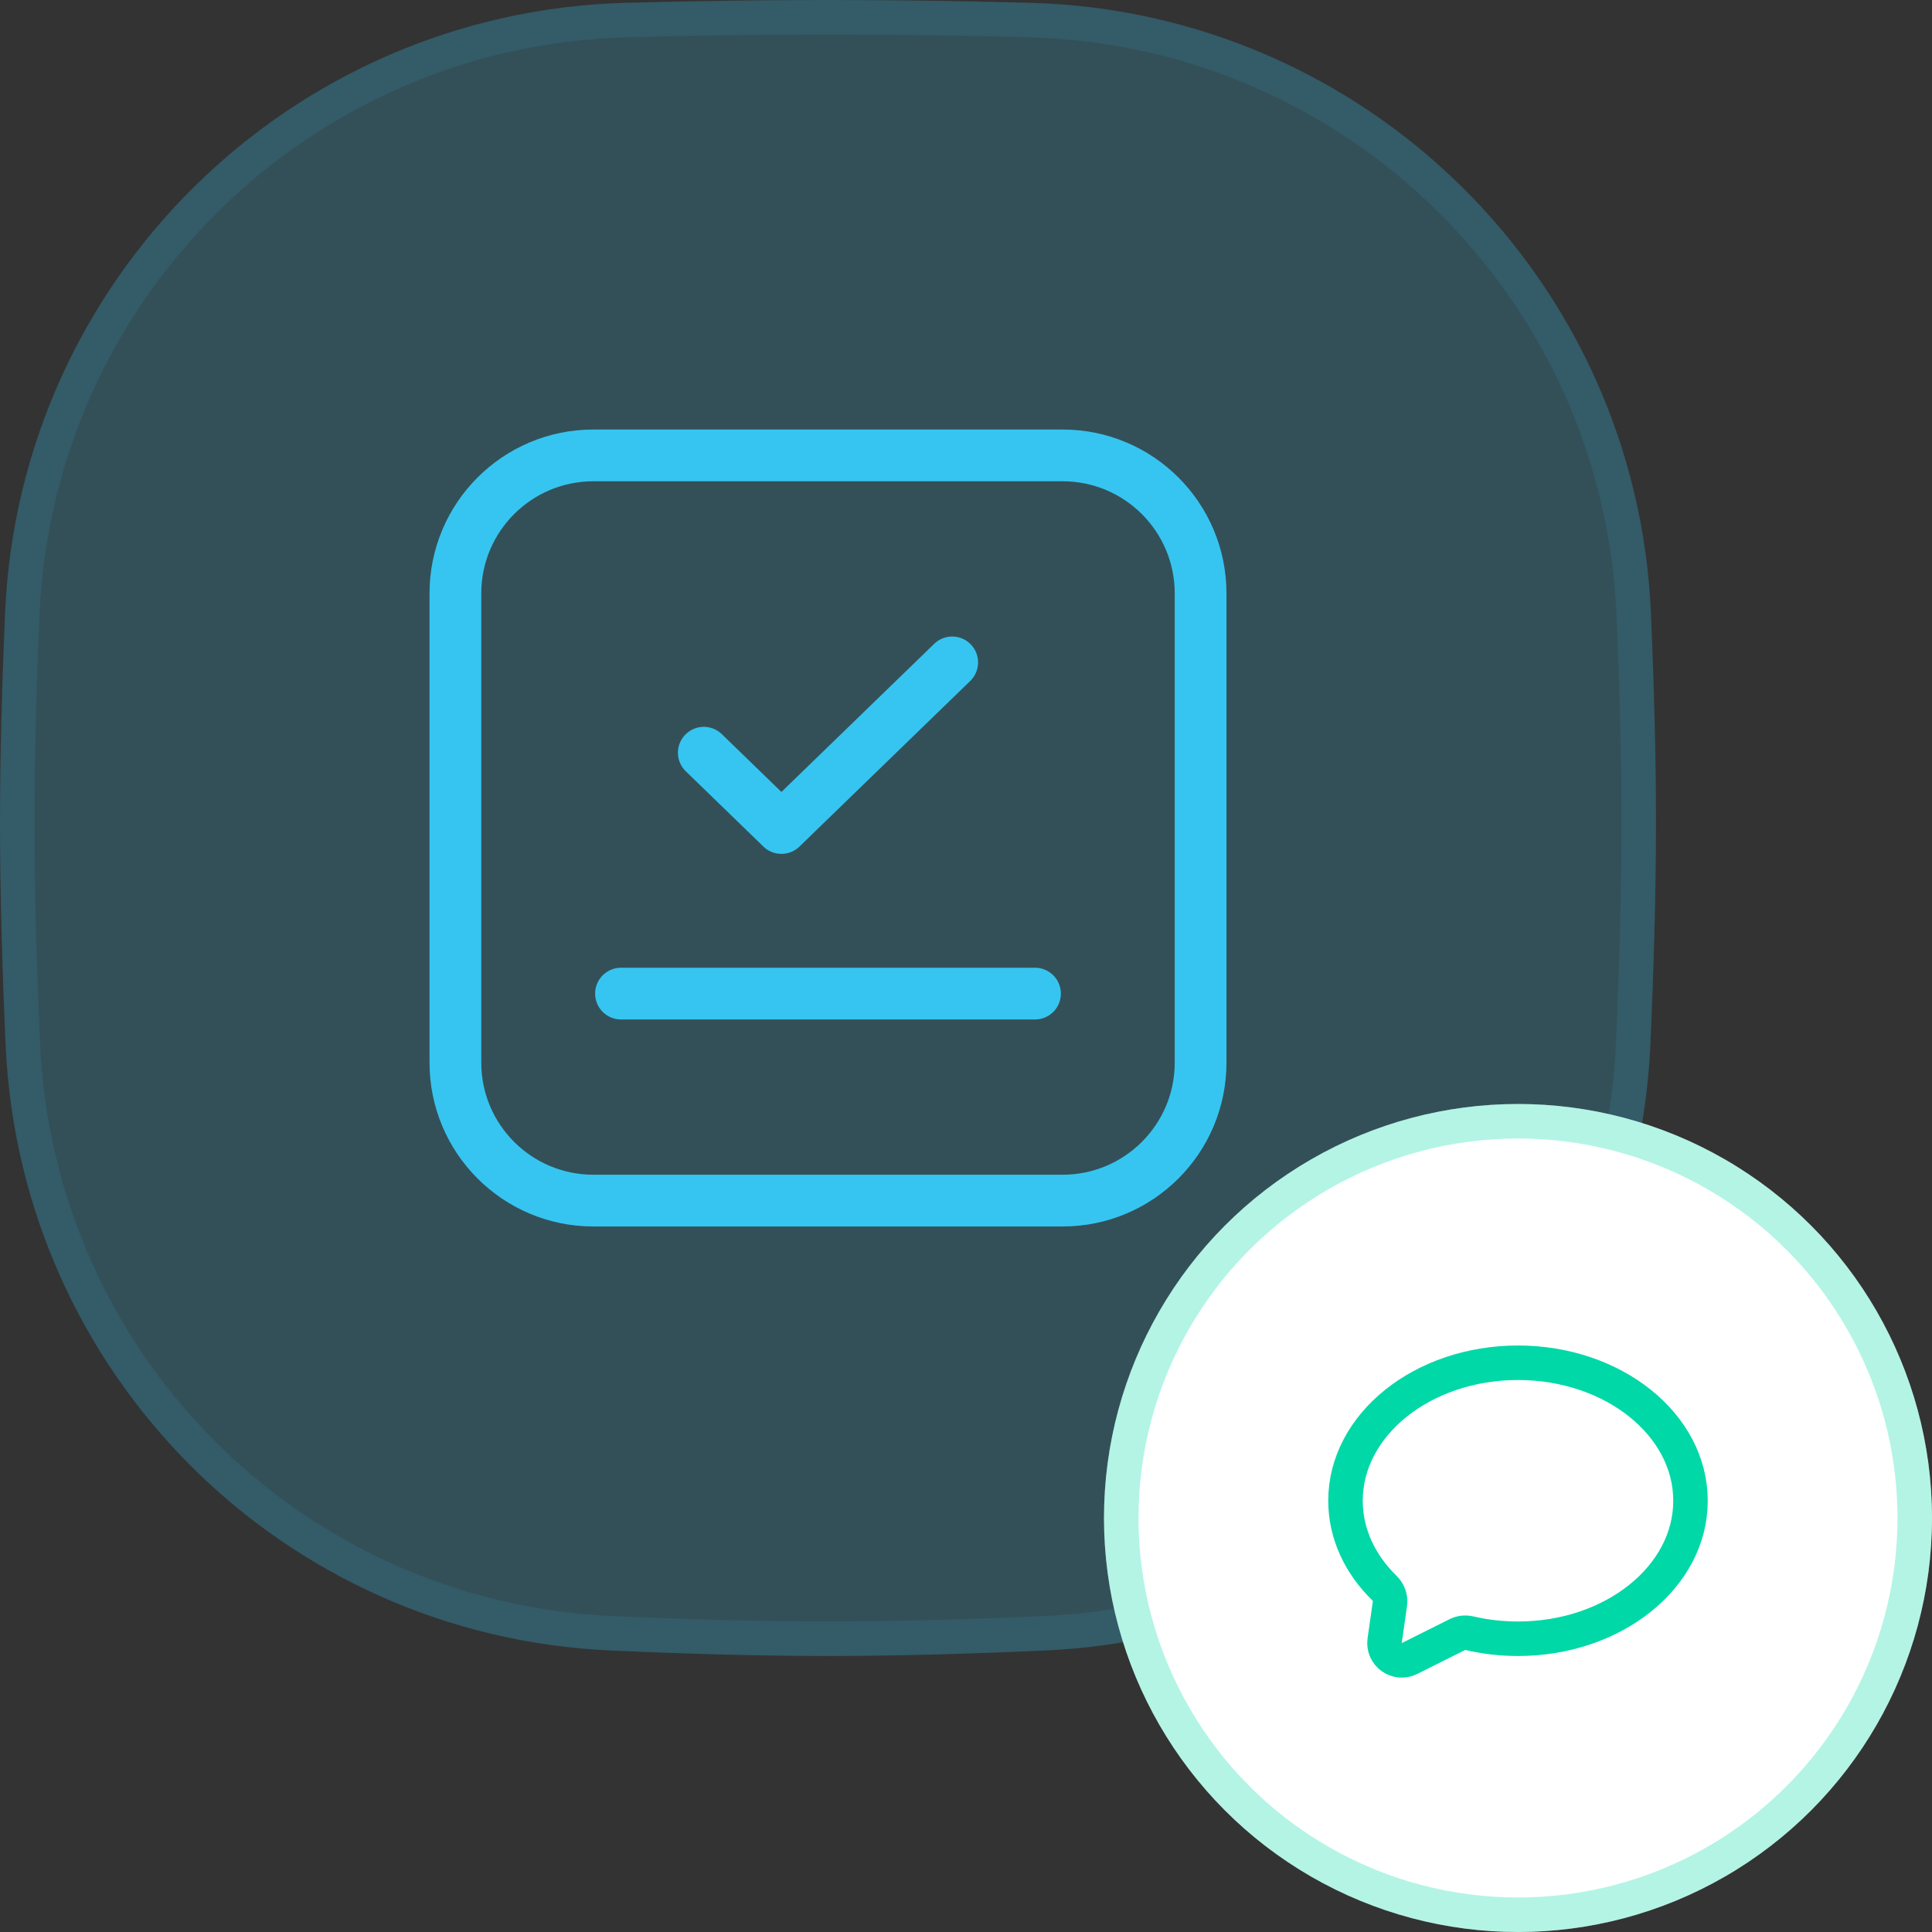
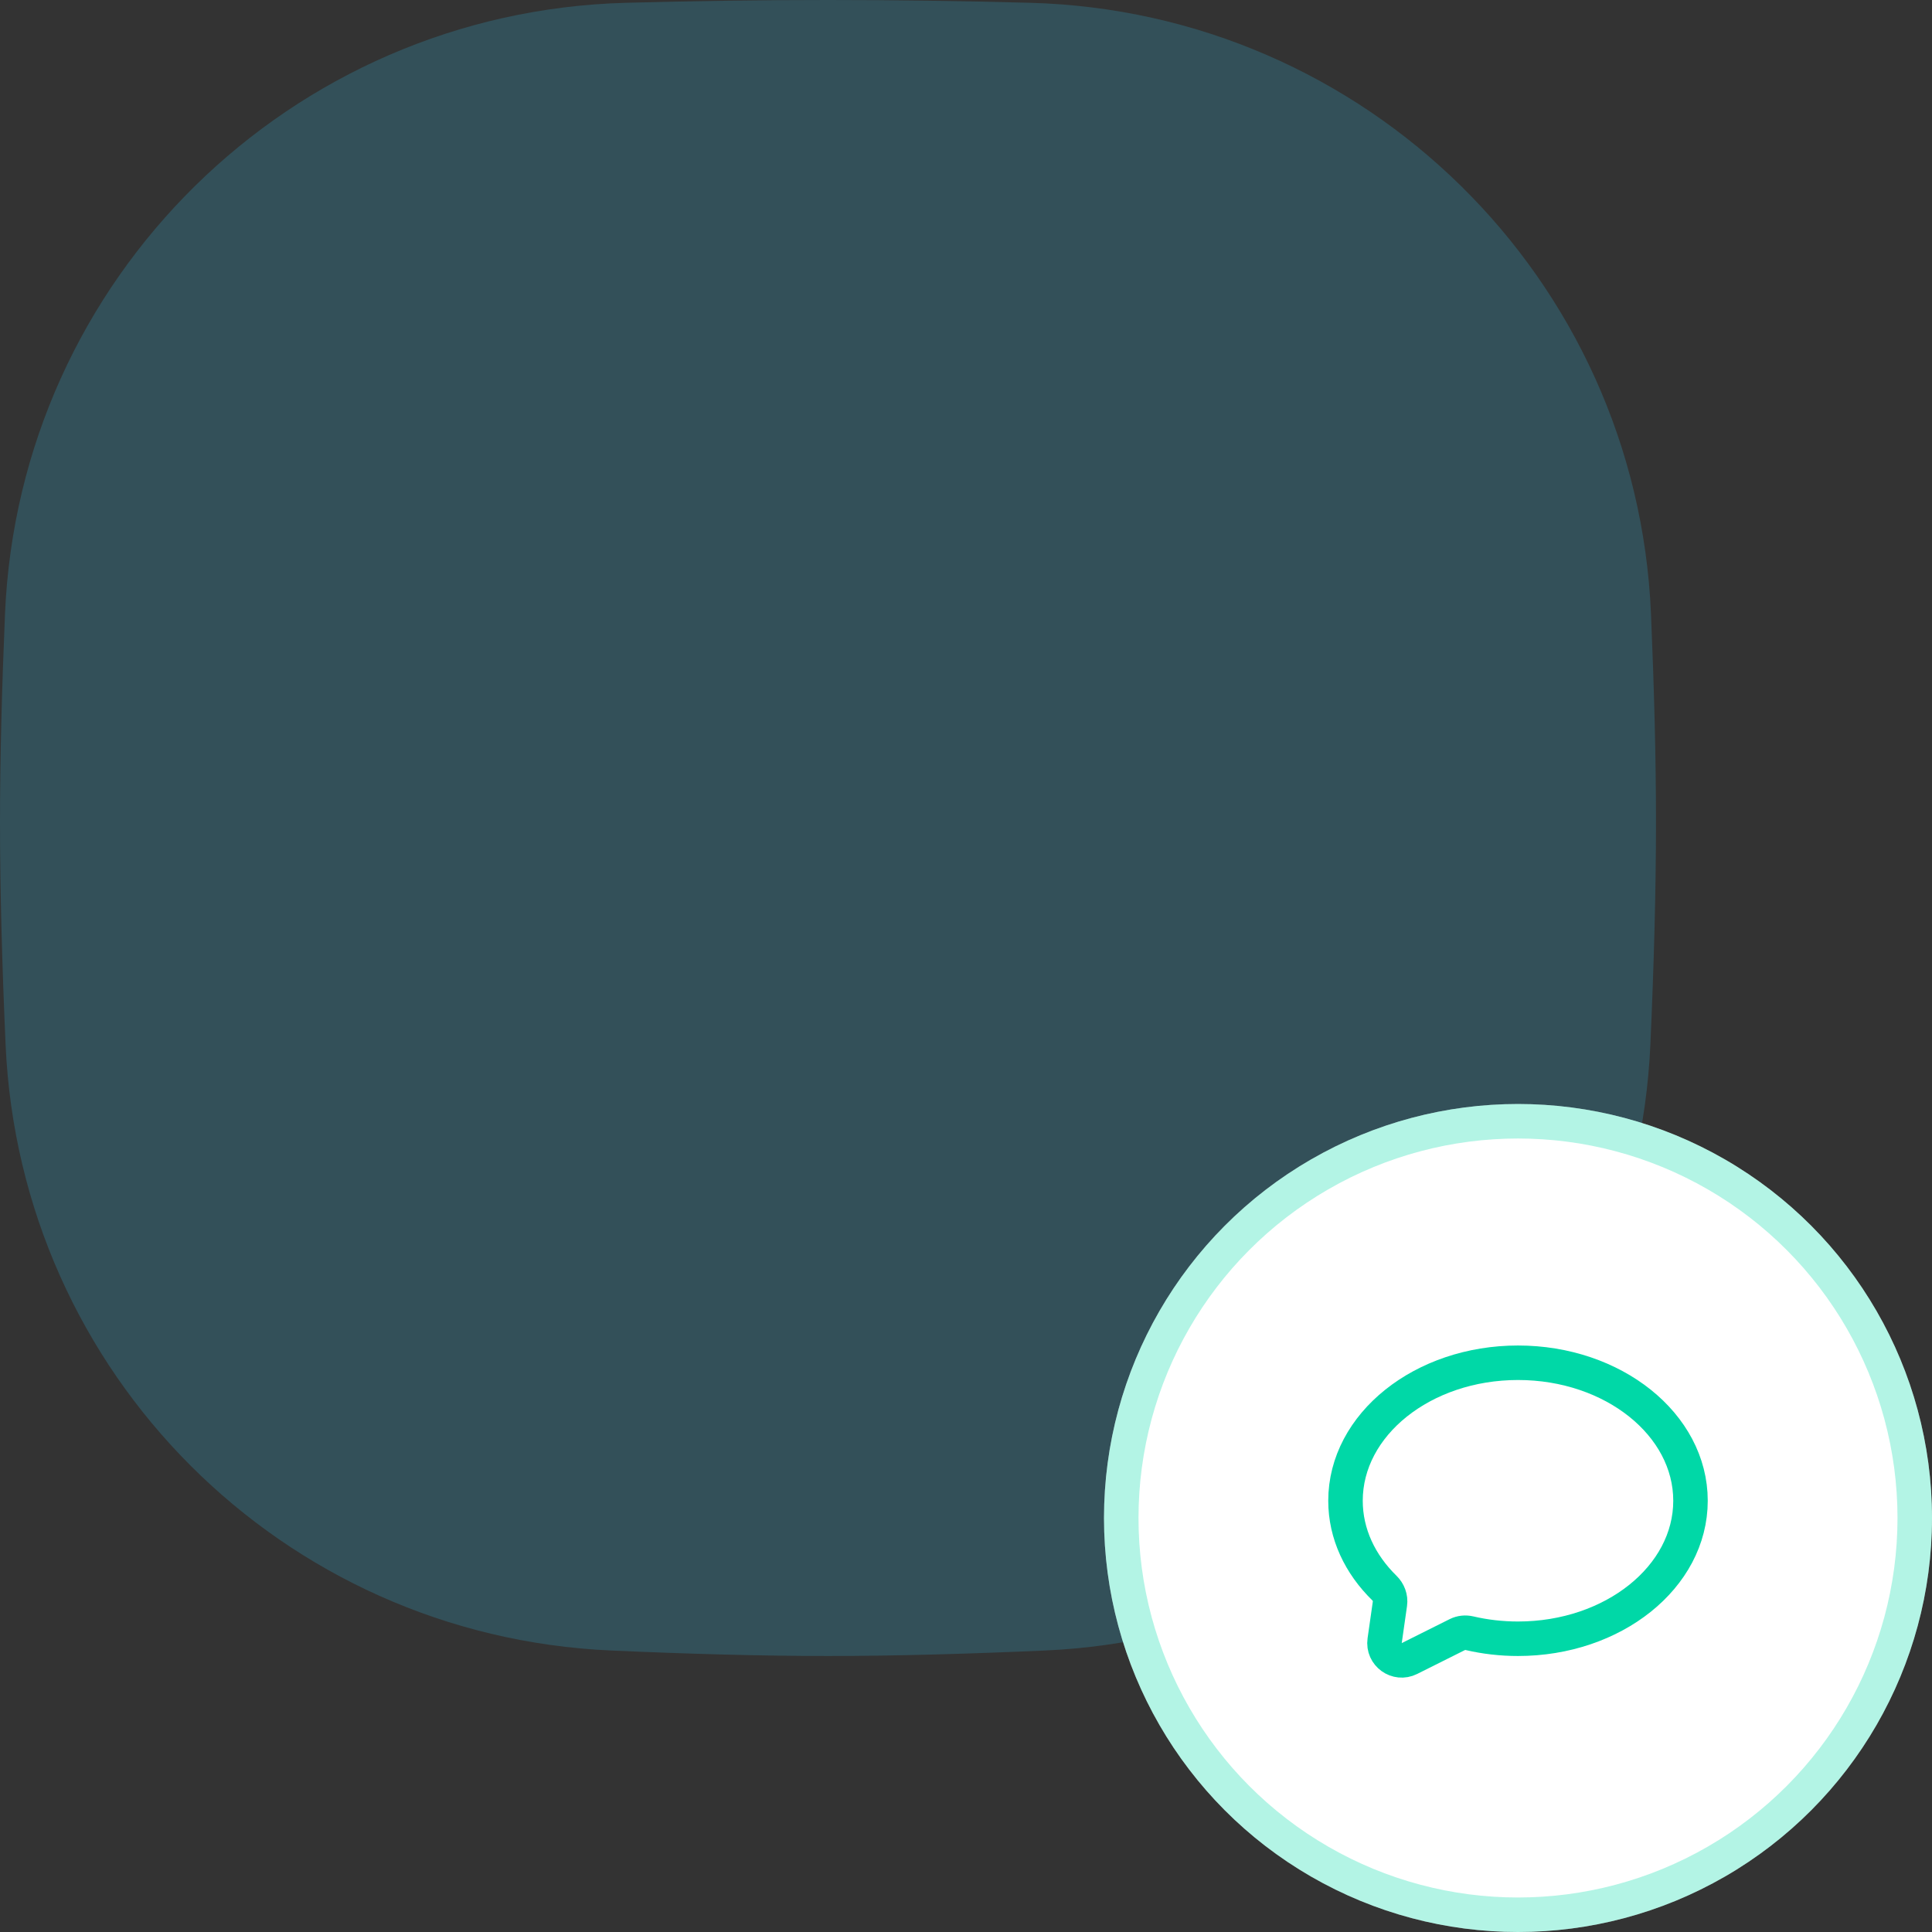
<svg xmlns="http://www.w3.org/2000/svg" width="56" height="56" viewBox="0 0 56 56" fill="none">
  <rect x="0" y="0" width="56" height="56" fill="#333333" stroke="none" />
  <path d="M0.145 17.795C0.557 8.076 8.415 0.345 18.139 0.081C22.112 -0.027 25.888 -0.027 29.861 0.081C39.585 0.345 47.443 8.076 47.855 17.795C47.944 19.895 48 21.961 48 23.837C48 25.833 47.937 28.043 47.837 30.279C47.415 39.815 39.825 47.418 30.289 47.841C28.105 47.938 25.95 48 24 48C22.05 48 19.895 47.938 17.711 47.841C8.175 47.418 0.585 39.815 0.162 30.279C0.063 28.043 1.5469e-07 25.833 0 23.837C-1.45434e-07 21.961 0.056 19.895 0.145 17.795Z" fill="#36C5F0" fill-opacity="0.2" />
-   <path d="M18.153 0.581C22.117 0.473 25.883 0.473 29.847 0.581C39.309 0.838 46.954 8.36 47.355 17.816C47.444 19.911 47.5 21.97 47.5 23.837C47.5 25.823 47.437 28.025 47.338 30.257C46.927 39.534 39.543 46.93 30.267 47.342C28.088 47.439 25.94 47.5 24 47.5C22.06 47.5 19.912 47.439 17.733 47.342C8.457 46.93 1.073 39.534 0.662 30.257C0.563 28.025 0.5 25.823 0.5 23.837C0.5 21.97 0.556 19.911 0.645 17.816C1.046 8.36 8.691 0.838 18.153 0.581Z" stroke="#36C5F0" stroke-opacity="0.1" />
  <g clip-path="url(#clip0_1010_236)">
    <path d="M18 28.8H24H30" stroke="#36C5F0" stroke-width="1.5" stroke-linecap="round" stroke-linejoin="round" />
    <path d="M20.4 21.818L22.65 24L27.6 19.2" stroke="#36C5F0" stroke-width="1.5" stroke-linecap="round" stroke-linejoin="round" />
-     <path d="M30.8 13.2H17.2C14.991 13.2 13.2 14.991 13.2 17.2V30.8C13.2 33.009 14.991 34.8 17.2 34.8H30.8C33.009 34.8 34.8 33.009 34.8 30.8V17.2C34.8 14.991 33.009 13.2 30.8 13.2Z" stroke="#36C5F0" stroke-width="1.5" stroke-linecap="round" stroke-linejoin="round" />
  </g>
  <circle cx="44" cy="44" r="12" fill="white" />
  <circle cx="44" cy="44" r="11.5" stroke="#00D8A7" stroke-opacity="0.3" />
  <path d="M42.596 47.34C42.477 47.312 42.352 47.324 42.242 47.379L40.854 48.073C40.493 48.254 40.078 47.955 40.135 47.555L40.288 46.484C40.312 46.315 40.248 46.148 40.126 46.029C39.422 45.34 39 44.459 39 43.5C39 41.291 41.239 39.5 44 39.5C46.762 39.5 49 41.291 49 43.5C49 45.709 46.762 47.5 44 47.5C43.513 47.5 43.041 47.444 42.596 47.34Z" stroke="#00D8A7" stroke-linecap="round" stroke-linejoin="round" />
  <defs>
    <clipPath id="clip0_1010_236">
-       <rect width="24" height="24" fill="white" transform="translate(12 12)" />
-     </clipPath>
+       </clipPath>
  </defs>
</svg>